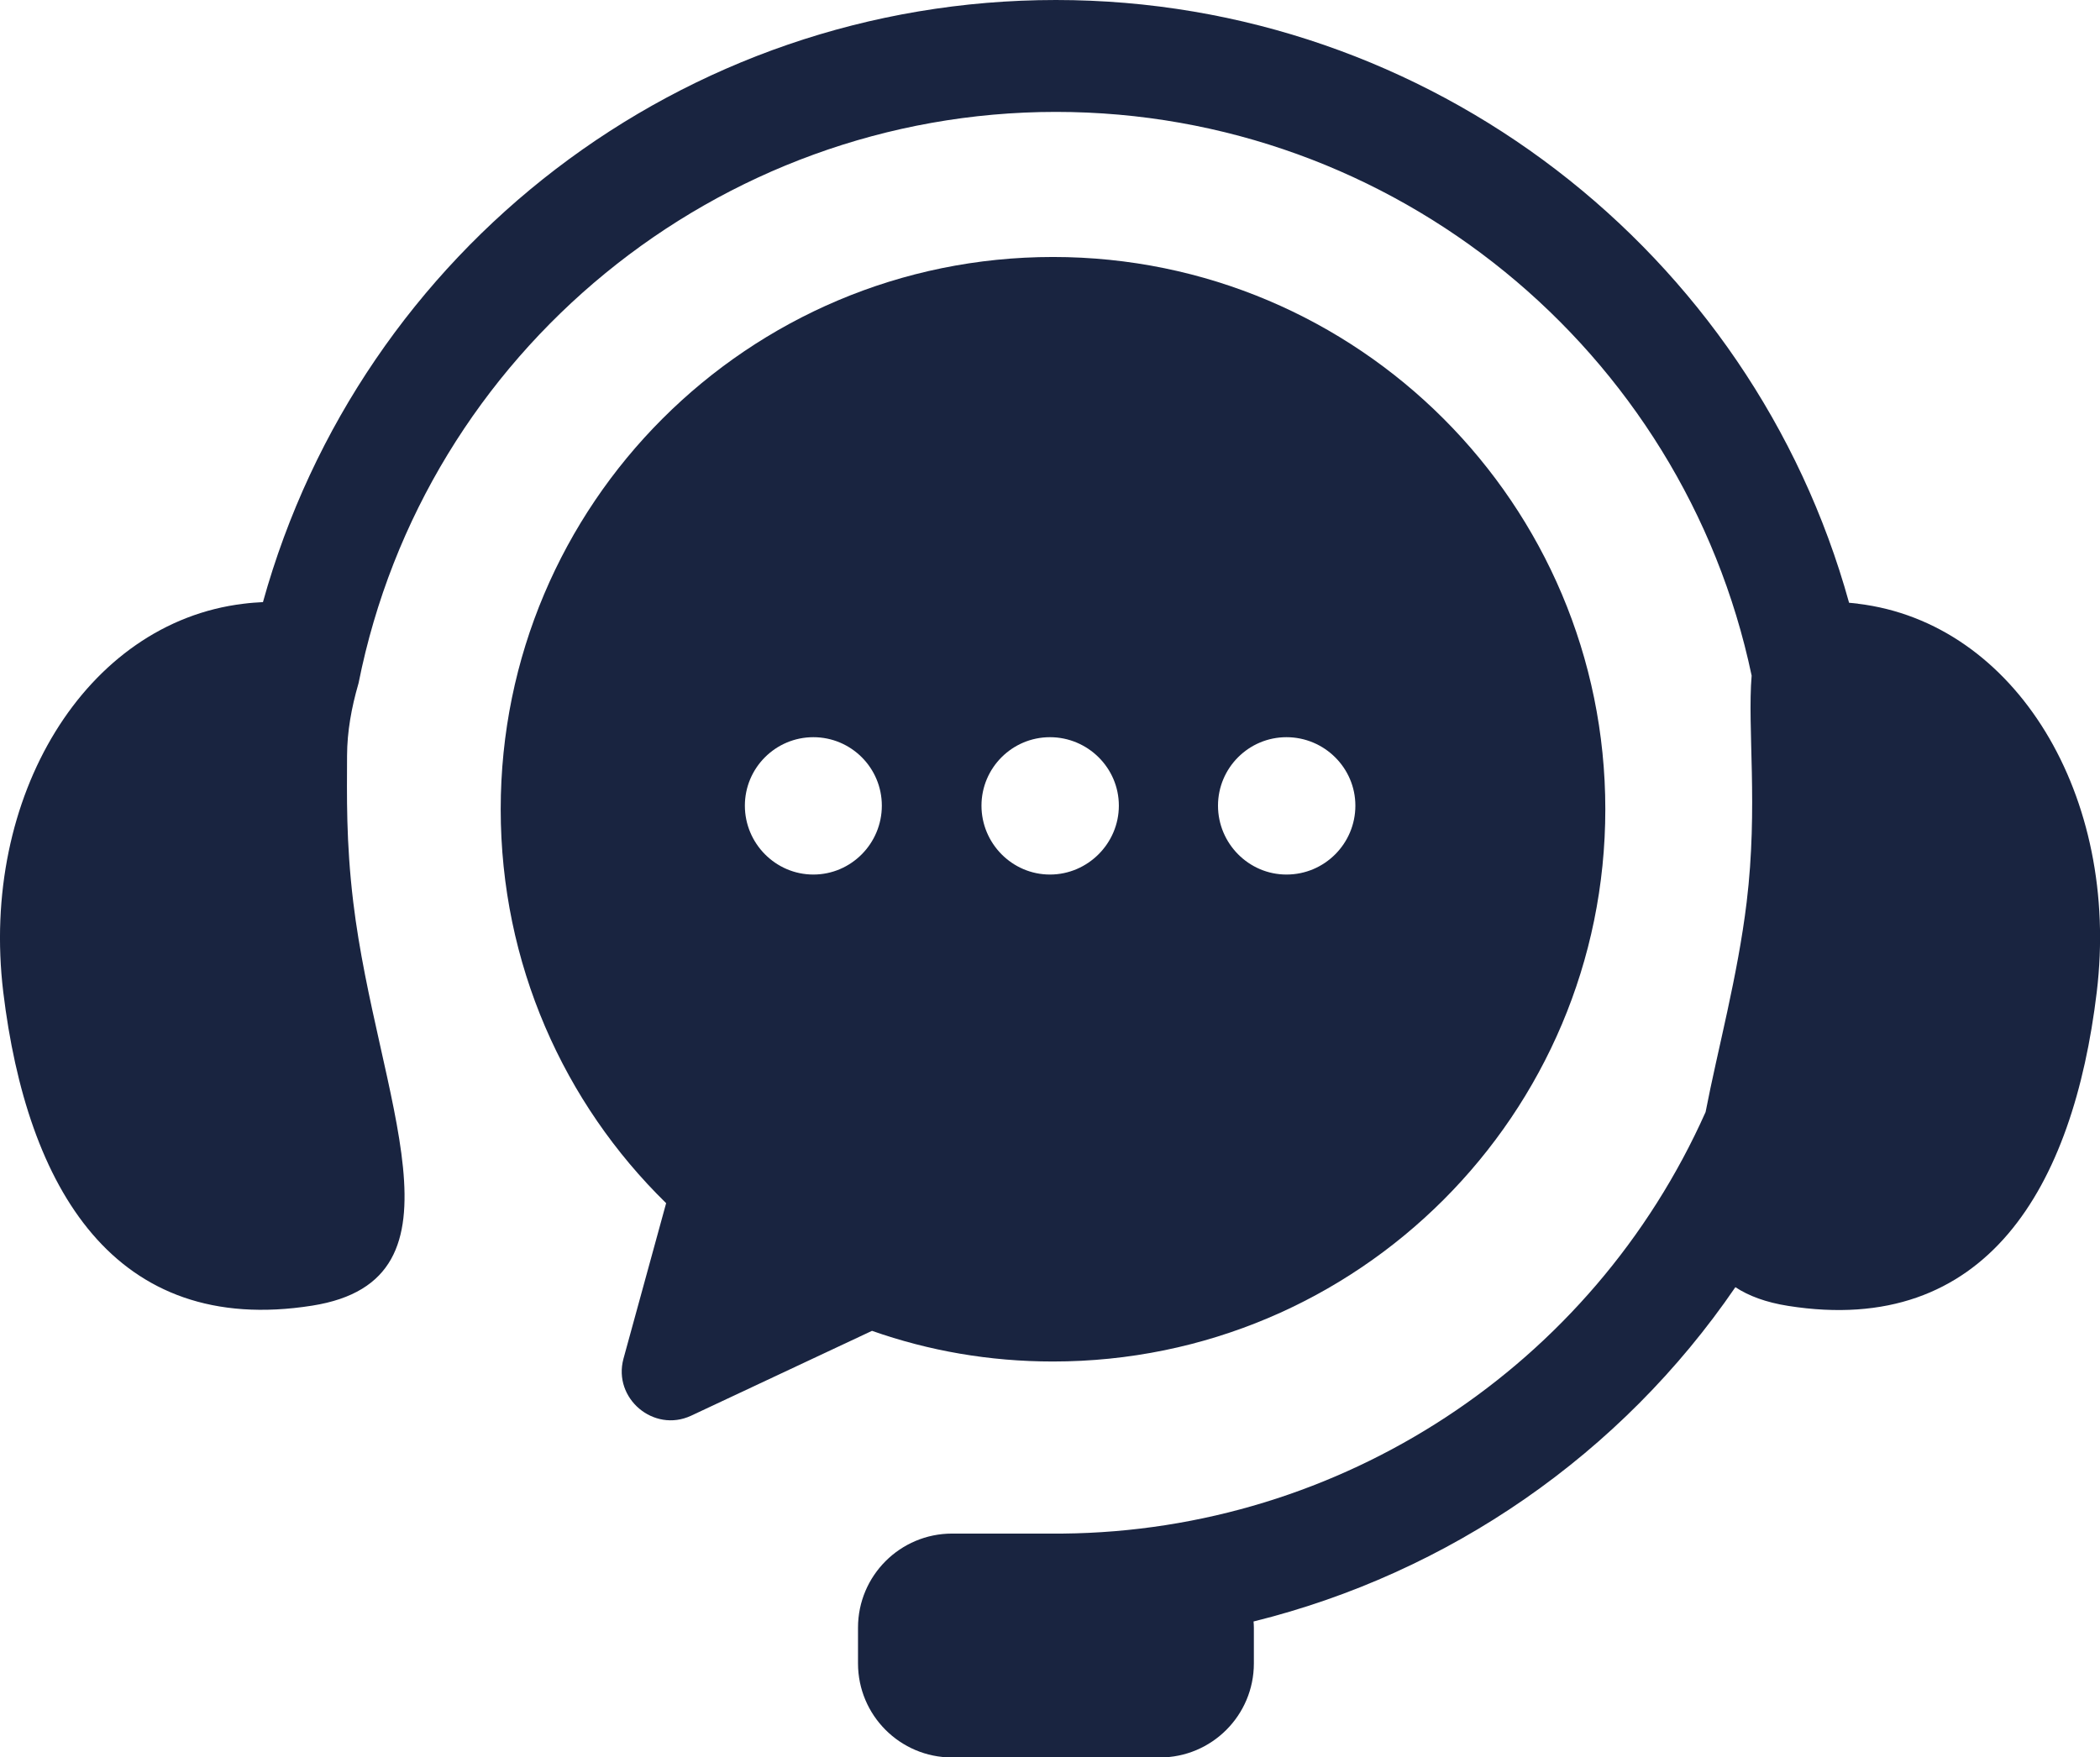
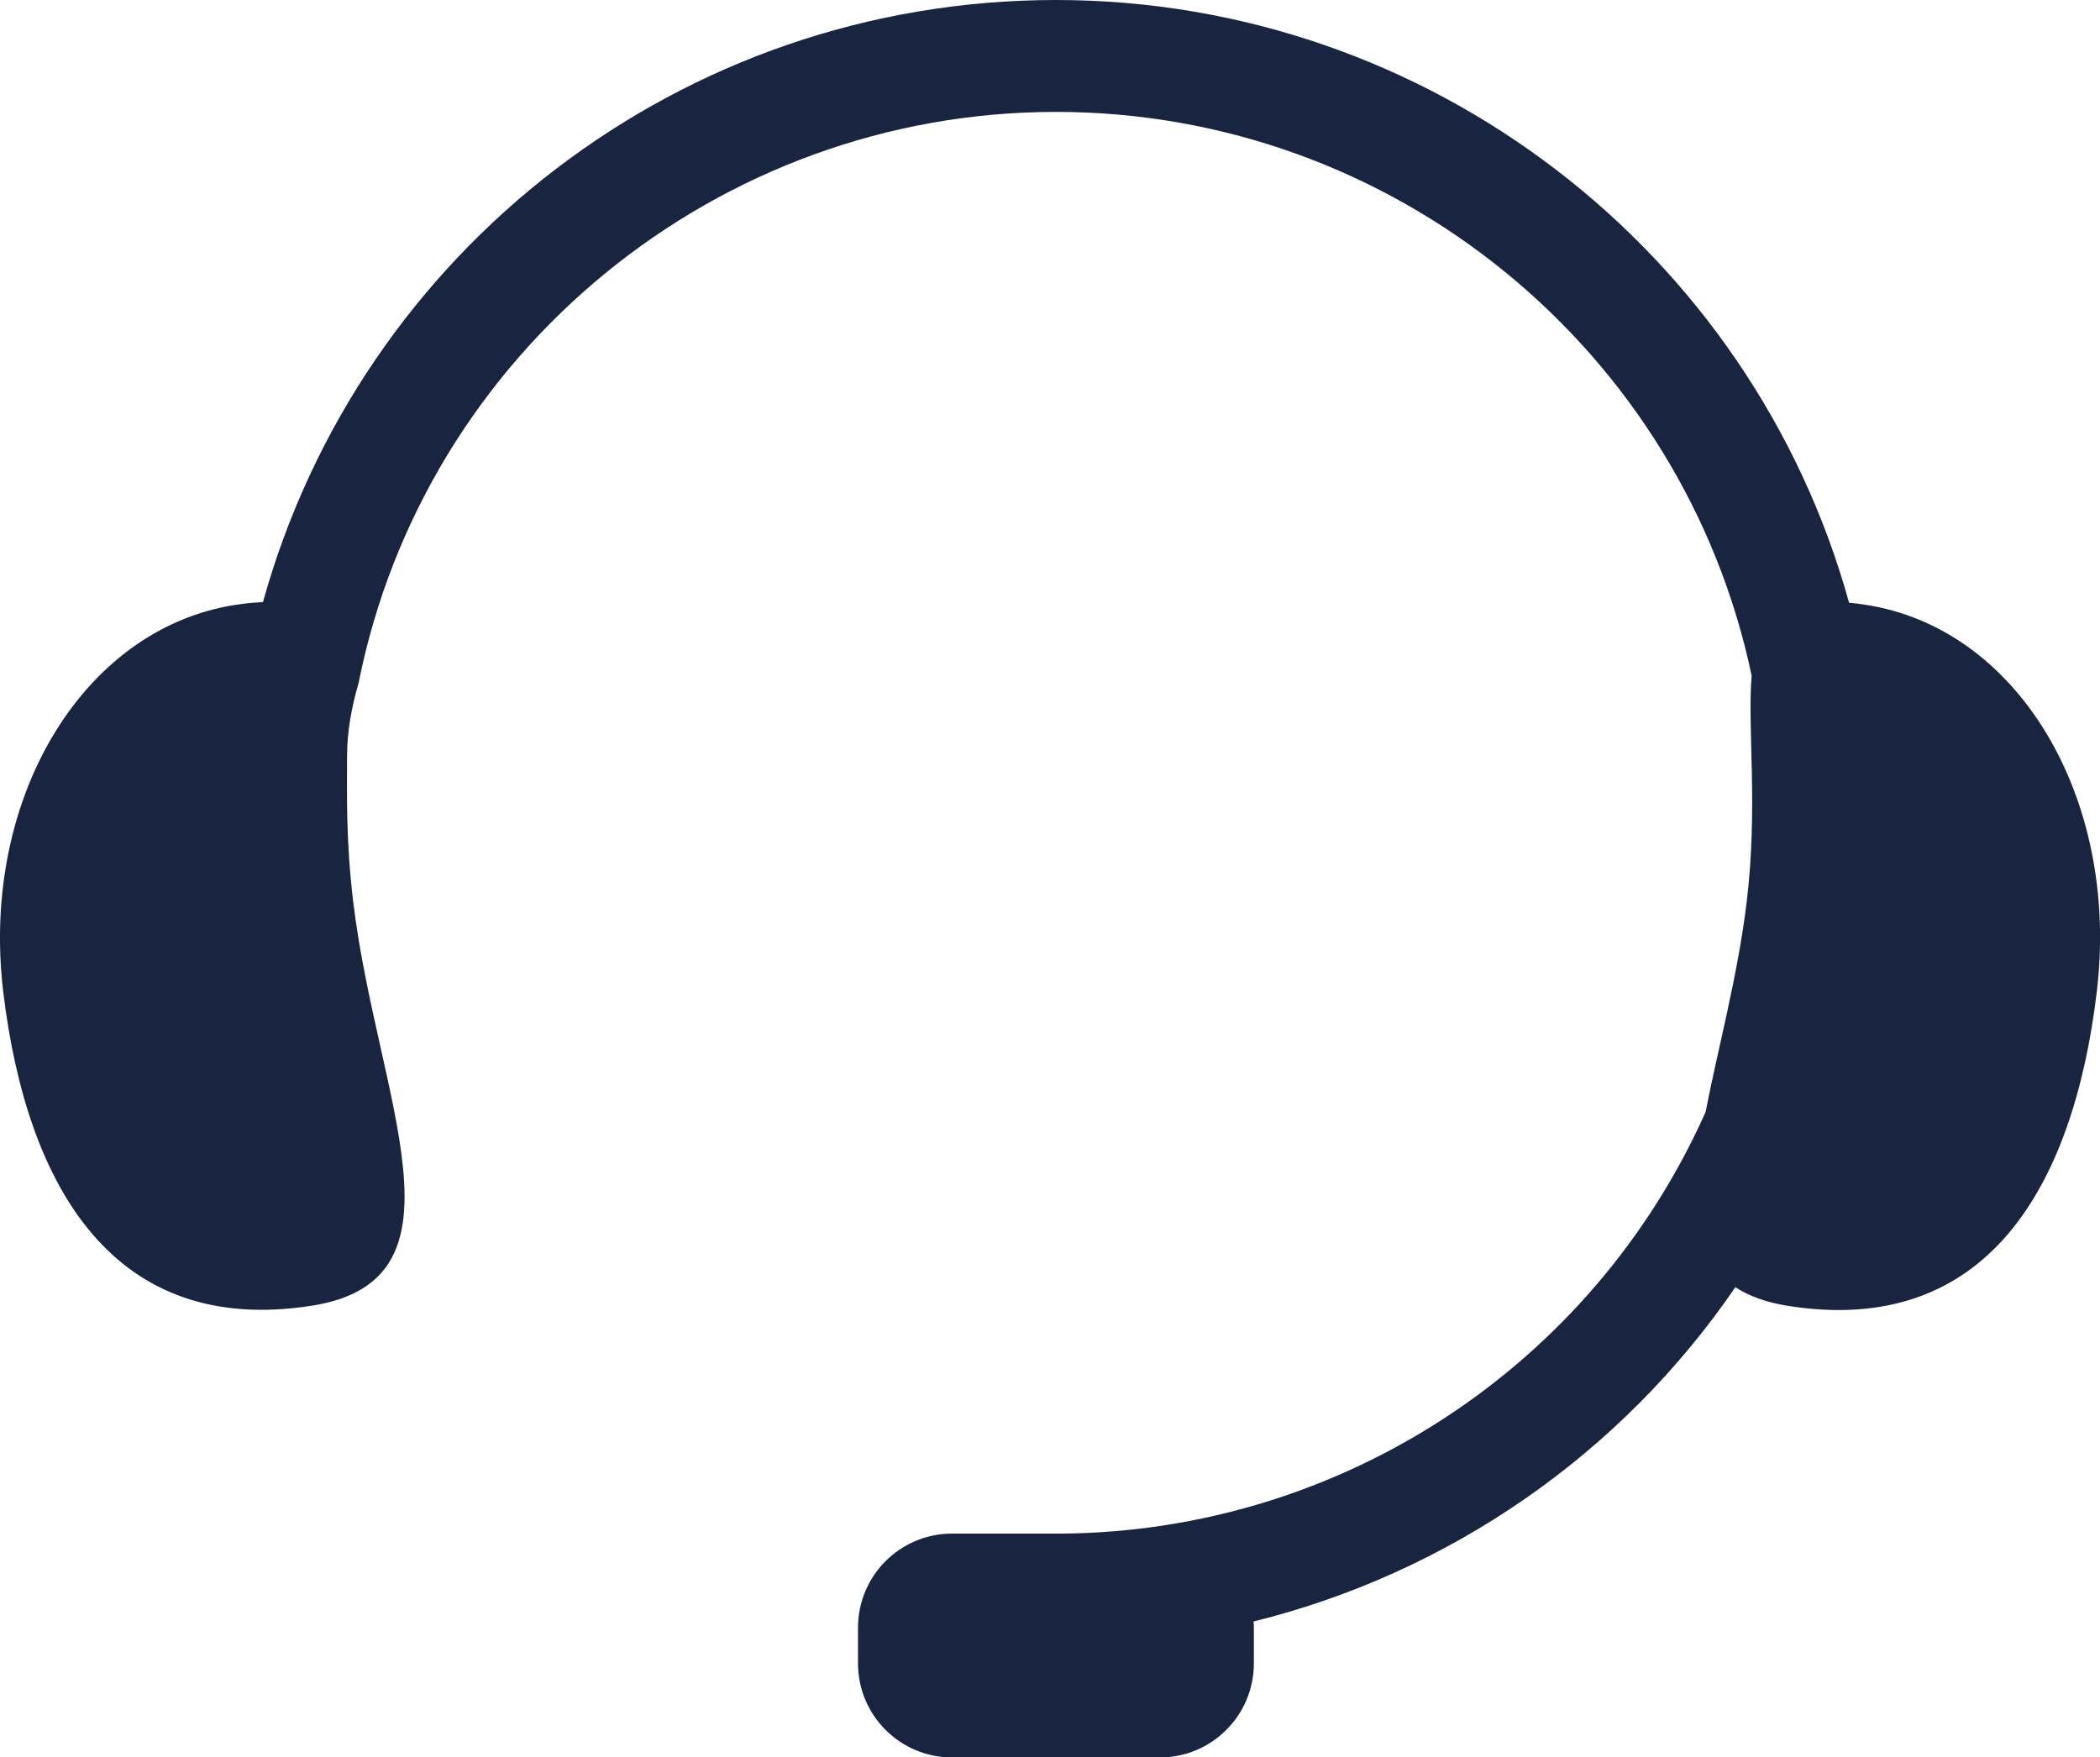
<svg xmlns="http://www.w3.org/2000/svg" id="uuid-08e6f6d5-5ce3-4520-8d95-88f7238b597a" viewBox="0 0 258.19 216.1">
  <defs>
    <style>.uuid-e62aecb3-22b6-405a-bd25-dc34b7e16b09{fill:#192440;}</style>
  </defs>
  <path class="uuid-e62aecb3-22b6-405a-bd25-dc34b7e16b09" d="M228.43,74.23c-.38-.05-.73-.07-1.09-.11C215.41,30.99,175.77,0,129.82,0S44.36,30.72,32.33,74.04c-.75.04-1.53.09-2.39.2C10.52,76.57-2.49,97.96.4,121.99c2.9,24.04,13.62,42.42,37.99,38.56,20.14-3.19,7.93-25.6,5.04-49.63-.9-7.5-.77-13.06-.76-18,.01-2.98.55-5.92,1.38-8.79.02-.06.03-.11.04-.15h0C52.2,43.29,88.26,13.76,129.82,13.76s77.13,29.33,85.54,69.32c-.54,6.46.81,16.06-.61,27.84-1.11,9.17-3.56,18.1-5.05,25.82-13.94,31.26-44.83,51.51-79.03,51.84h-13.61c-6.39,0-11.57,5.18-11.57,11.57v4.39c0,6.39,5.18,11.57,11.57,11.57h25.53c6.39,0,11.57-5.18,11.57-11.57v-4.39c0-.26-.02-.51-.04-.76,24.04-5.95,45.19-20.56,59.24-41.11,1.64,1.08,3.76,1.87,6.48,2.3,24.37,3.86,35.06-14.55,37.95-38.58,2.9-24.04-9.94-45.42-29.36-47.76Z" />
-   <path class="uuid-e62aecb3-22b6-405a-bd25-dc34b7e16b09" d="M129.47,31.6c-37.51,0-67.91,30.4-67.91,67.91,0,18.97,7.76,36.14,20.34,48.44l-5.25,19.14c-1.31,4.87,3.72,9.13,8.31,7l22.25-10.44c7,2.46,14.43,3.77,22.25,3.77,37.51,0,67.91-30.4,67.91-67.91s-30.4-67.91-67.91-67.91ZM100,107.54c-4.65,0-8.42-3.83-8.42-8.47s3.77-8.42,8.42-8.42,8.42,3.77,8.42,8.42-3.77,8.47-8.42,8.47ZM129.09,107.54c-4.65,0-8.42-3.83-8.42-8.47s3.77-8.42,8.42-8.42,8.47,3.77,8.47,8.42-3.83,8.47-8.47,8.47ZM158.17,107.54c-4.65,0-8.42-3.83-8.42-8.47s3.77-8.42,8.42-8.42,8.47,3.77,8.47,8.42-3.77,8.47-8.47,8.47Z" />
</svg>